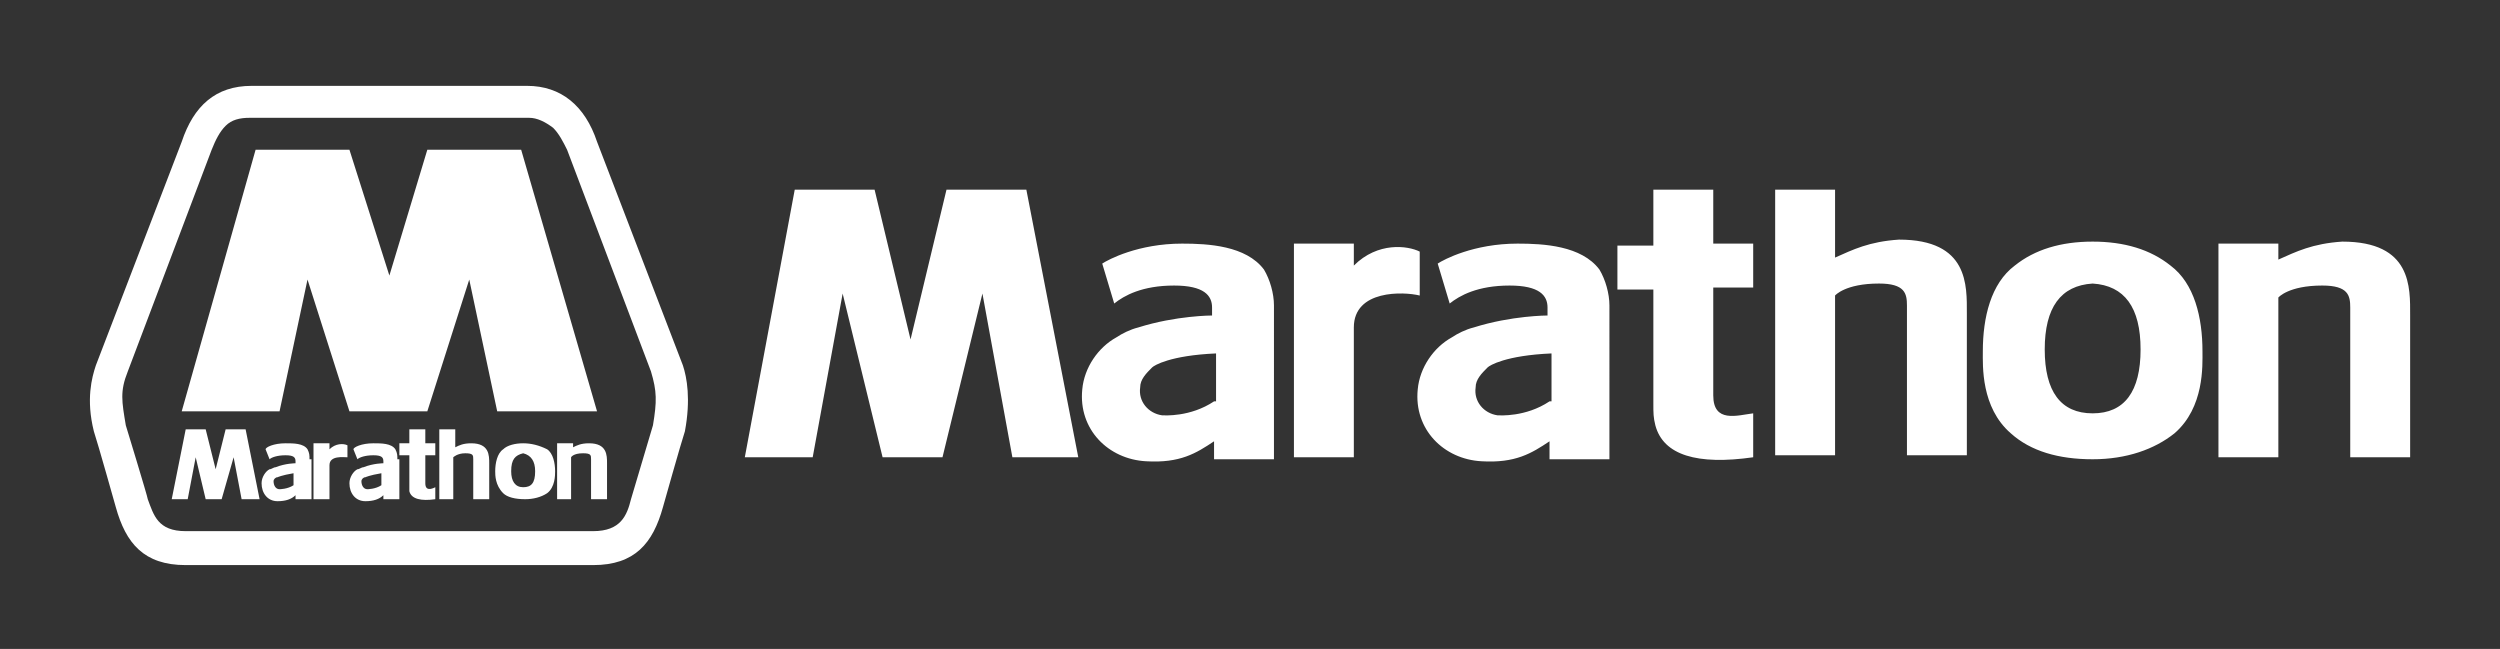
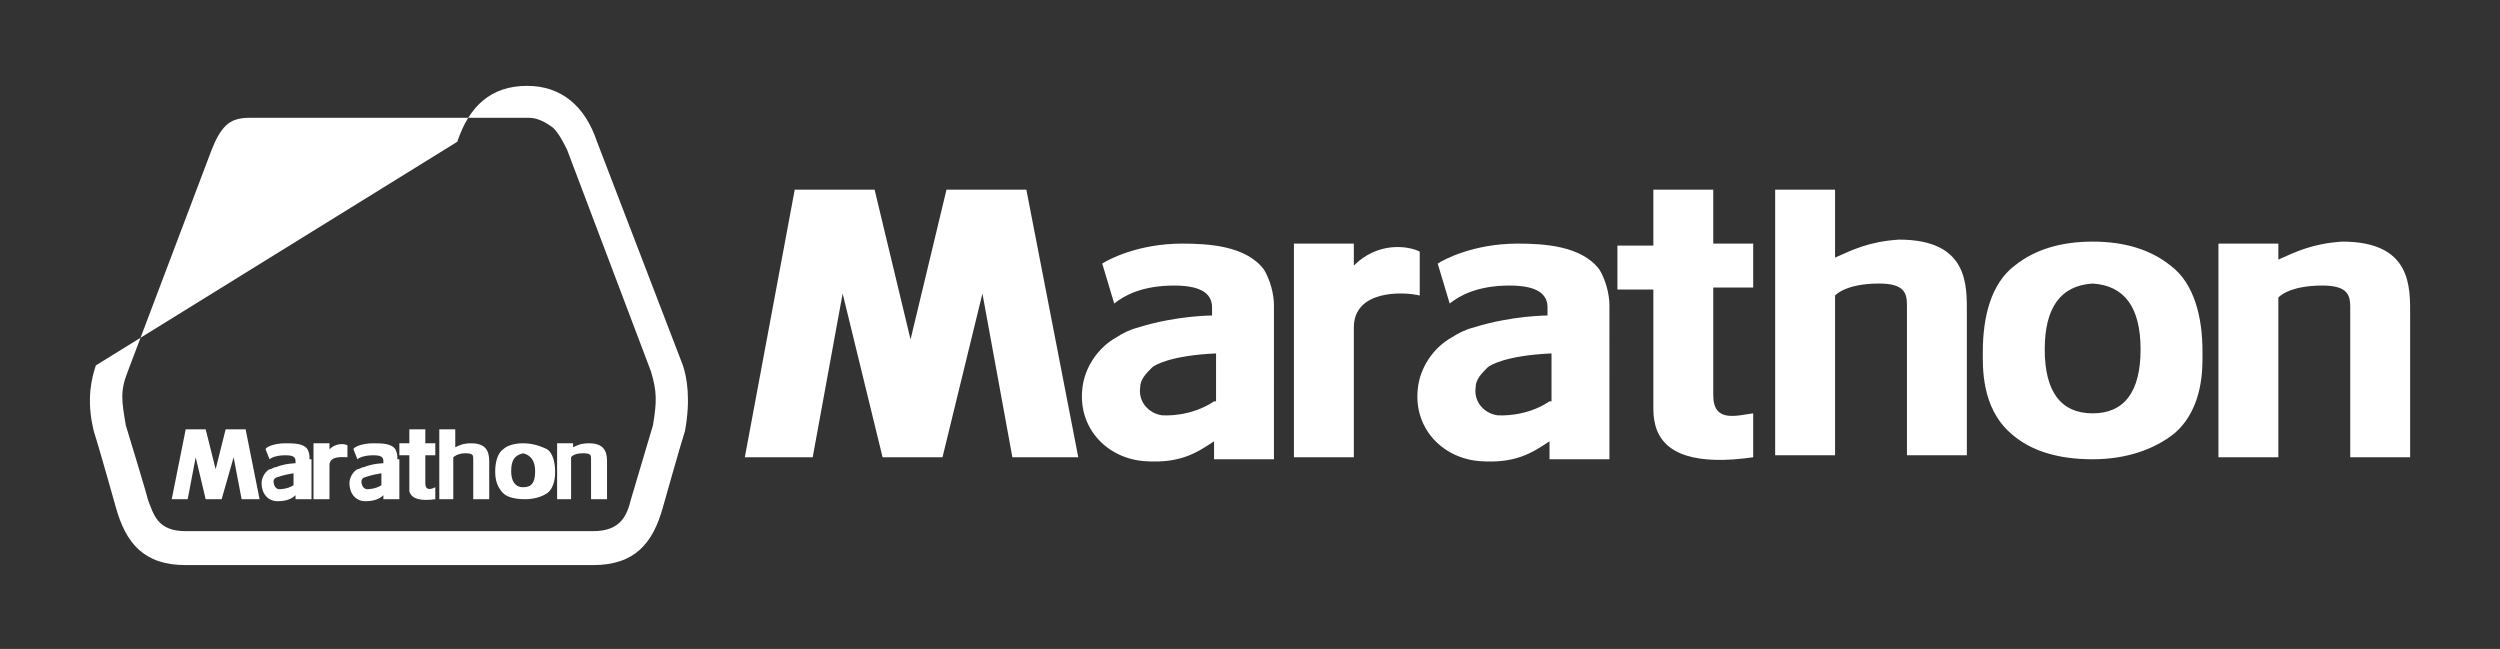
<svg xmlns="http://www.w3.org/2000/svg" version="1.1" id="Layer_1" x="0px" y="0px" viewBox="0 0 125.2 32.5" style="enable-background:new 0 0 125.2 32.5;" xml:space="preserve">
  <rect x="0" y="0" width="125.2" height="32.5" fill="#333333" stroke="none" />
  <style type="text/css">
	.st0{fill:#FFFFFF;}
	.st1{fill-rule:evenodd;clip-rule:evenodd;fill:#FFFFFF;}
</style>
  <g>
    <path class="st0" d="M104.8,12.1c-1.6,0-2.9,0.4-3.9,1.2c-1.2,0.9-1.6,2.6-1.6,4.3c0,0.7-0.1,2.8,1.4,4.1c1,0.9,2.4,1.3,4.1,1.3h0   c1.7,0,3.1-0.5,4.1-1.3c1.5-1.3,1.4-3.4,1.4-4.1c0-1.7-0.4-3.4-1.6-4.3C107.7,12.5,106.4,12.1,104.8,12.1L104.8,12.1z M107.2,17.5   c0,2.1-0.8,3.2-2.4,3.2c-1.6,0-2.4-1.1-2.4-3.2c0-2.1,0.8-3.2,2.4-3.3C106.4,14.3,107.2,15.4,107.2,17.5 M85.8,12.2h2v2.2h-2l0,5.4   c0,1.4,1.2,1,2,0.9v2.2c-2.8,0.4-4.5-0.1-4.9-1.6l0,0c-0.1-0.4-0.1-0.6-0.1-1.1l0-5.7h-1.8v-2.2h1.8V9.5h3   C85.8,10.5,85.8,11.9,85.8,12.2 M111.1,22.9V12.2h3v0.8c0.9-0.4,1.7-0.8,3.2-0.9c0,0,0,0,0,0c3.5,0,3.4,2.3,3.4,3.7v7.1h-3v-7.5   c0-0.6-0.1-1.1-1.4-1.1c-1.7,0-2.2,0.6-2.2,0.6v8H111.1z M88.9,22.9V9.5h3v3.4c0.9-0.4,1.7-0.8,3.2-0.9c0,0,0,0,0,0   c3.5,0,3.4,2.3,3.4,3.7v7.1h-3v-7.5c0-0.6-0.1-1.1-1.4-1.1c-1.7,0-2.2,0.6-2.2,0.6v8H88.9z M37.3,22.9l2.5-13.4h4l1.8,7.5l1.8-7.5   h4L54,22.9h-3.3l-1.5-8.2l-2,8.2h-3l-2-8.2l-1.5,8.2H37.3z M71.1,14.8c-0.8-0.2-3.3-0.3-3.3,1.6v6.5h-3V12.2h3v1.1   c1.2-1.2,2.7-1,3.3-0.7V14.8z M80.6,15.3c0-0.6-0.2-1.3-0.5-1.8c-0.9-1.2-2.8-1.3-4.1-1.3c-2.2,0-3.7,0.8-4,1l0.6,2   c0.5-0.4,1.4-0.9,3-0.9c1.5,0,1.9,0.5,1.9,1.1v0.4c0,0-1.8,0-3.7,0.6c-0.4,0.1-0.8,0.3-1.1,0.5c-0.9,0.5-1.6,1.5-1.7,2.6   c-0.2,2,1.3,3.5,3.2,3.6c1.7,0.1,2.5-0.4,3.4-1v0.9h3V15.3z M77.6,20.1c-1.2,0.8-2.5,0.7-2.6,0.7c-0.7-0.1-1.2-0.7-1.1-1.4   c0-0.4,0.3-0.7,0.6-1c0.1-0.1,0.9-0.6,3.2-0.7V20.1z M63.8,15.3c0-0.6-0.2-1.3-0.5-1.8c-0.9-1.2-2.8-1.3-4.1-1.3   c-2.2,0-3.7,0.8-4,1l0.6,2c0.5-0.4,1.4-0.9,3-0.9c1.5,0,1.9,0.5,1.9,1.1v0.4c0,0-1.8,0-3.7,0.6c-0.4,0.1-0.8,0.3-1.1,0.5   c-0.9,0.5-1.6,1.5-1.7,2.6c-0.2,2,1.3,3.5,3.2,3.6c1.7,0.1,2.5-0.4,3.4-1v0.9h3V15.3z M60.8,20.1c-1.2,0.8-2.5,0.7-2.6,0.7   c-0.7-0.1-1.2-0.7-1.1-1.4c0-0.4,0.3-0.7,0.6-1c0.1-0.1,0.9-0.6,3.2-0.7V20.1z" />
-     <path class="st0" d="M34.2,18.3L34.2,18.3L29.9,7.1c-0.6-1.8-1.8-2.8-3.5-2.8H12.6c-1.8,0-2.9,1-3.5,2.8L4.8,18.3l0,0   c-0.2,0.6-0.5,1.7-0.1,3.3c0.2,0.6,1.1,3.8,1.1,3.8c0.5,1.8,1.4,2.9,3.5,2.9h20.4c2.1,0,3-1.1,3.5-2.9c0,0,0.9-3.2,1.1-3.8   C34.6,20,34.4,18.9,34.2,18.3 M32.7,21.3c0,0-1.1,3.7-1.1,3.7l0,0c-0.2,0.8-0.5,1.6-1.9,1.6H9.3c-1.4,0-1.6-0.8-1.9-1.6l0,0   c0-0.1-1.1-3.7-1.1-3.7c-0.2-1.2-0.3-1.7,0.1-2.7l4.2-11.1C10.8,7,11,6.6,11.3,6.3C11.6,6,12,5.9,12.5,5.9h14   c0.4,0,0.8,0.2,1.2,0.5c0.3,0.3,0.5,0.7,0.7,1.1l4.2,11.1C32.9,19.6,32.9,20.1,32.7,21.3" />
-     <polygon class="st1" points="26.1,7.5 21.4,7.5 19.5,13.8 17.5,7.5 12.8,7.5 9.1,20.6 14,20.6 15.4,14 17.5,20.6 21.4,20.6    23.5,14 24.9,20.6 29.9,20.6  " />
+     <path class="st0" d="M34.2,18.3L34.2,18.3L29.9,7.1c-0.6-1.8-1.8-2.8-3.5-2.8c-1.8,0-2.9,1-3.5,2.8L4.8,18.3l0,0   c-0.2,0.6-0.5,1.7-0.1,3.3c0.2,0.6,1.1,3.8,1.1,3.8c0.5,1.8,1.4,2.9,3.5,2.9h20.4c2.1,0,3-1.1,3.5-2.9c0,0,0.9-3.2,1.1-3.8   C34.6,20,34.4,18.9,34.2,18.3 M32.7,21.3c0,0-1.1,3.7-1.1,3.7l0,0c-0.2,0.8-0.5,1.6-1.9,1.6H9.3c-1.4,0-1.6-0.8-1.9-1.6l0,0   c0-0.1-1.1-3.7-1.1-3.7c-0.2-1.2-0.3-1.7,0.1-2.7l4.2-11.1C10.8,7,11,6.6,11.3,6.3C11.6,6,12,5.9,12.5,5.9h14   c0.4,0,0.8,0.2,1.2,0.5c0.3,0.3,0.5,0.7,0.7,1.1l4.2,11.1C32.9,19.6,32.9,20.1,32.7,21.3" />
    <path class="st0" d="M26.2,22.2c-0.4,0-0.8,0.1-1,0.3c-0.3,0.2-0.4,0.7-0.4,1.1c0,0.2,0,0.7,0.4,1.1c0.2,0.2,0.6,0.3,1.1,0.3h0   c0.4,0,0.8-0.1,1.1-0.3c0.4-0.3,0.4-0.9,0.4-1.1c0-0.4-0.1-0.9-0.4-1.1C27,22.3,26.6,22.2,26.2,22.2L26.2,22.2z M26.8,23.6   c0,0.6-0.2,0.8-0.6,0.8c-0.4,0-0.6-0.3-0.6-0.8c0-0.6,0.2-0.8,0.6-0.9C26.6,22.8,26.8,23.1,26.8,23.6 M21.3,22.2h0.5v0.6h-0.5v1.4   c0,0.4,0.3,0.3,0.5,0.2V25c-0.7,0.1-1.2,0-1.3-0.4l0,0c0-0.1,0-0.2,0-0.3v-1.5H20v-0.6h0.5v-0.7h0.8C21.3,21.8,21.3,22.1,21.3,22.2    M27.9,25v-2.8h0.8v0.2c0.2-0.1,0.4-0.2,0.8-0.2c0,0,0,0,0,0c0.9,0,0.9,0.6,0.9,1V25h-0.8v-2c0-0.2,0-0.3-0.4-0.3   c-0.5,0-0.6,0.2-0.6,0.2V25H27.9z M22,25v-3.5h0.8v0.9c0.2-0.1,0.4-0.2,0.8-0.2c0,0,0,0,0,0c0.9,0,0.9,0.6,0.9,1V25h-0.8v-2   c0-0.2,0-0.3-0.4-0.3c-0.4,0-0.6,0.2-0.6,0.2V25H22z M8.6,25l0.7-3.5h1l0.5,2l0.5-2h1l0.7,3.5h-0.9l-0.4-2.1L11.1,25h-0.8l-0.5-2.1   L9.4,25H8.6z M17.4,22.9c-0.2,0-0.9-0.1-0.9,0.4V25h-0.8v-2.8h0.8v0.3c0.3-0.3,0.7-0.3,0.9-0.2V22.9z M19.9,23c0-0.2,0-0.3-0.1-0.5   c-0.2-0.3-0.7-0.3-1.1-0.3c-0.6,0-1,0.2-1,0.3l0.2,0.5c0.1-0.1,0.4-0.2,0.8-0.2c0.4,0,0.5,0.1,0.5,0.3v0.1c0,0-0.5,0-1,0.2   c-0.1,0-0.2,0.1-0.3,0.1c-0.2,0.1-0.4,0.4-0.4,0.7c0,0.5,0.3,0.9,0.8,0.9c0.4,0,0.7-0.1,0.9-0.3V25h0.8V23z M19.1,24.3   c-0.3,0.2-0.7,0.2-0.7,0.2c-0.2,0-0.3-0.2-0.3-0.4c0-0.1,0.1-0.2,0.2-0.2c0,0,0.2-0.1,0.8-0.2V24.3z M15.5,23c0-0.2,0-0.3-0.1-0.5   c-0.2-0.3-0.7-0.3-1.1-0.3c-0.6,0-1,0.2-1,0.3l0.2,0.5c0.1-0.1,0.4-0.2,0.8-0.2c0.4,0,0.5,0.1,0.5,0.3v0.1c0,0-0.5,0-1,0.2   c-0.1,0-0.2,0.1-0.3,0.1c-0.2,0.1-0.4,0.4-0.4,0.7c0,0.5,0.3,0.9,0.8,0.9c0.4,0,0.7-0.1,0.9-0.3V25h0.8V23z M14.7,24.3   c-0.3,0.2-0.7,0.2-0.7,0.2c-0.2,0-0.3-0.2-0.3-0.4c0-0.1,0.1-0.2,0.2-0.2c0,0,0.2-0.1,0.8-0.2V24.3z" />
  </g>
</svg>